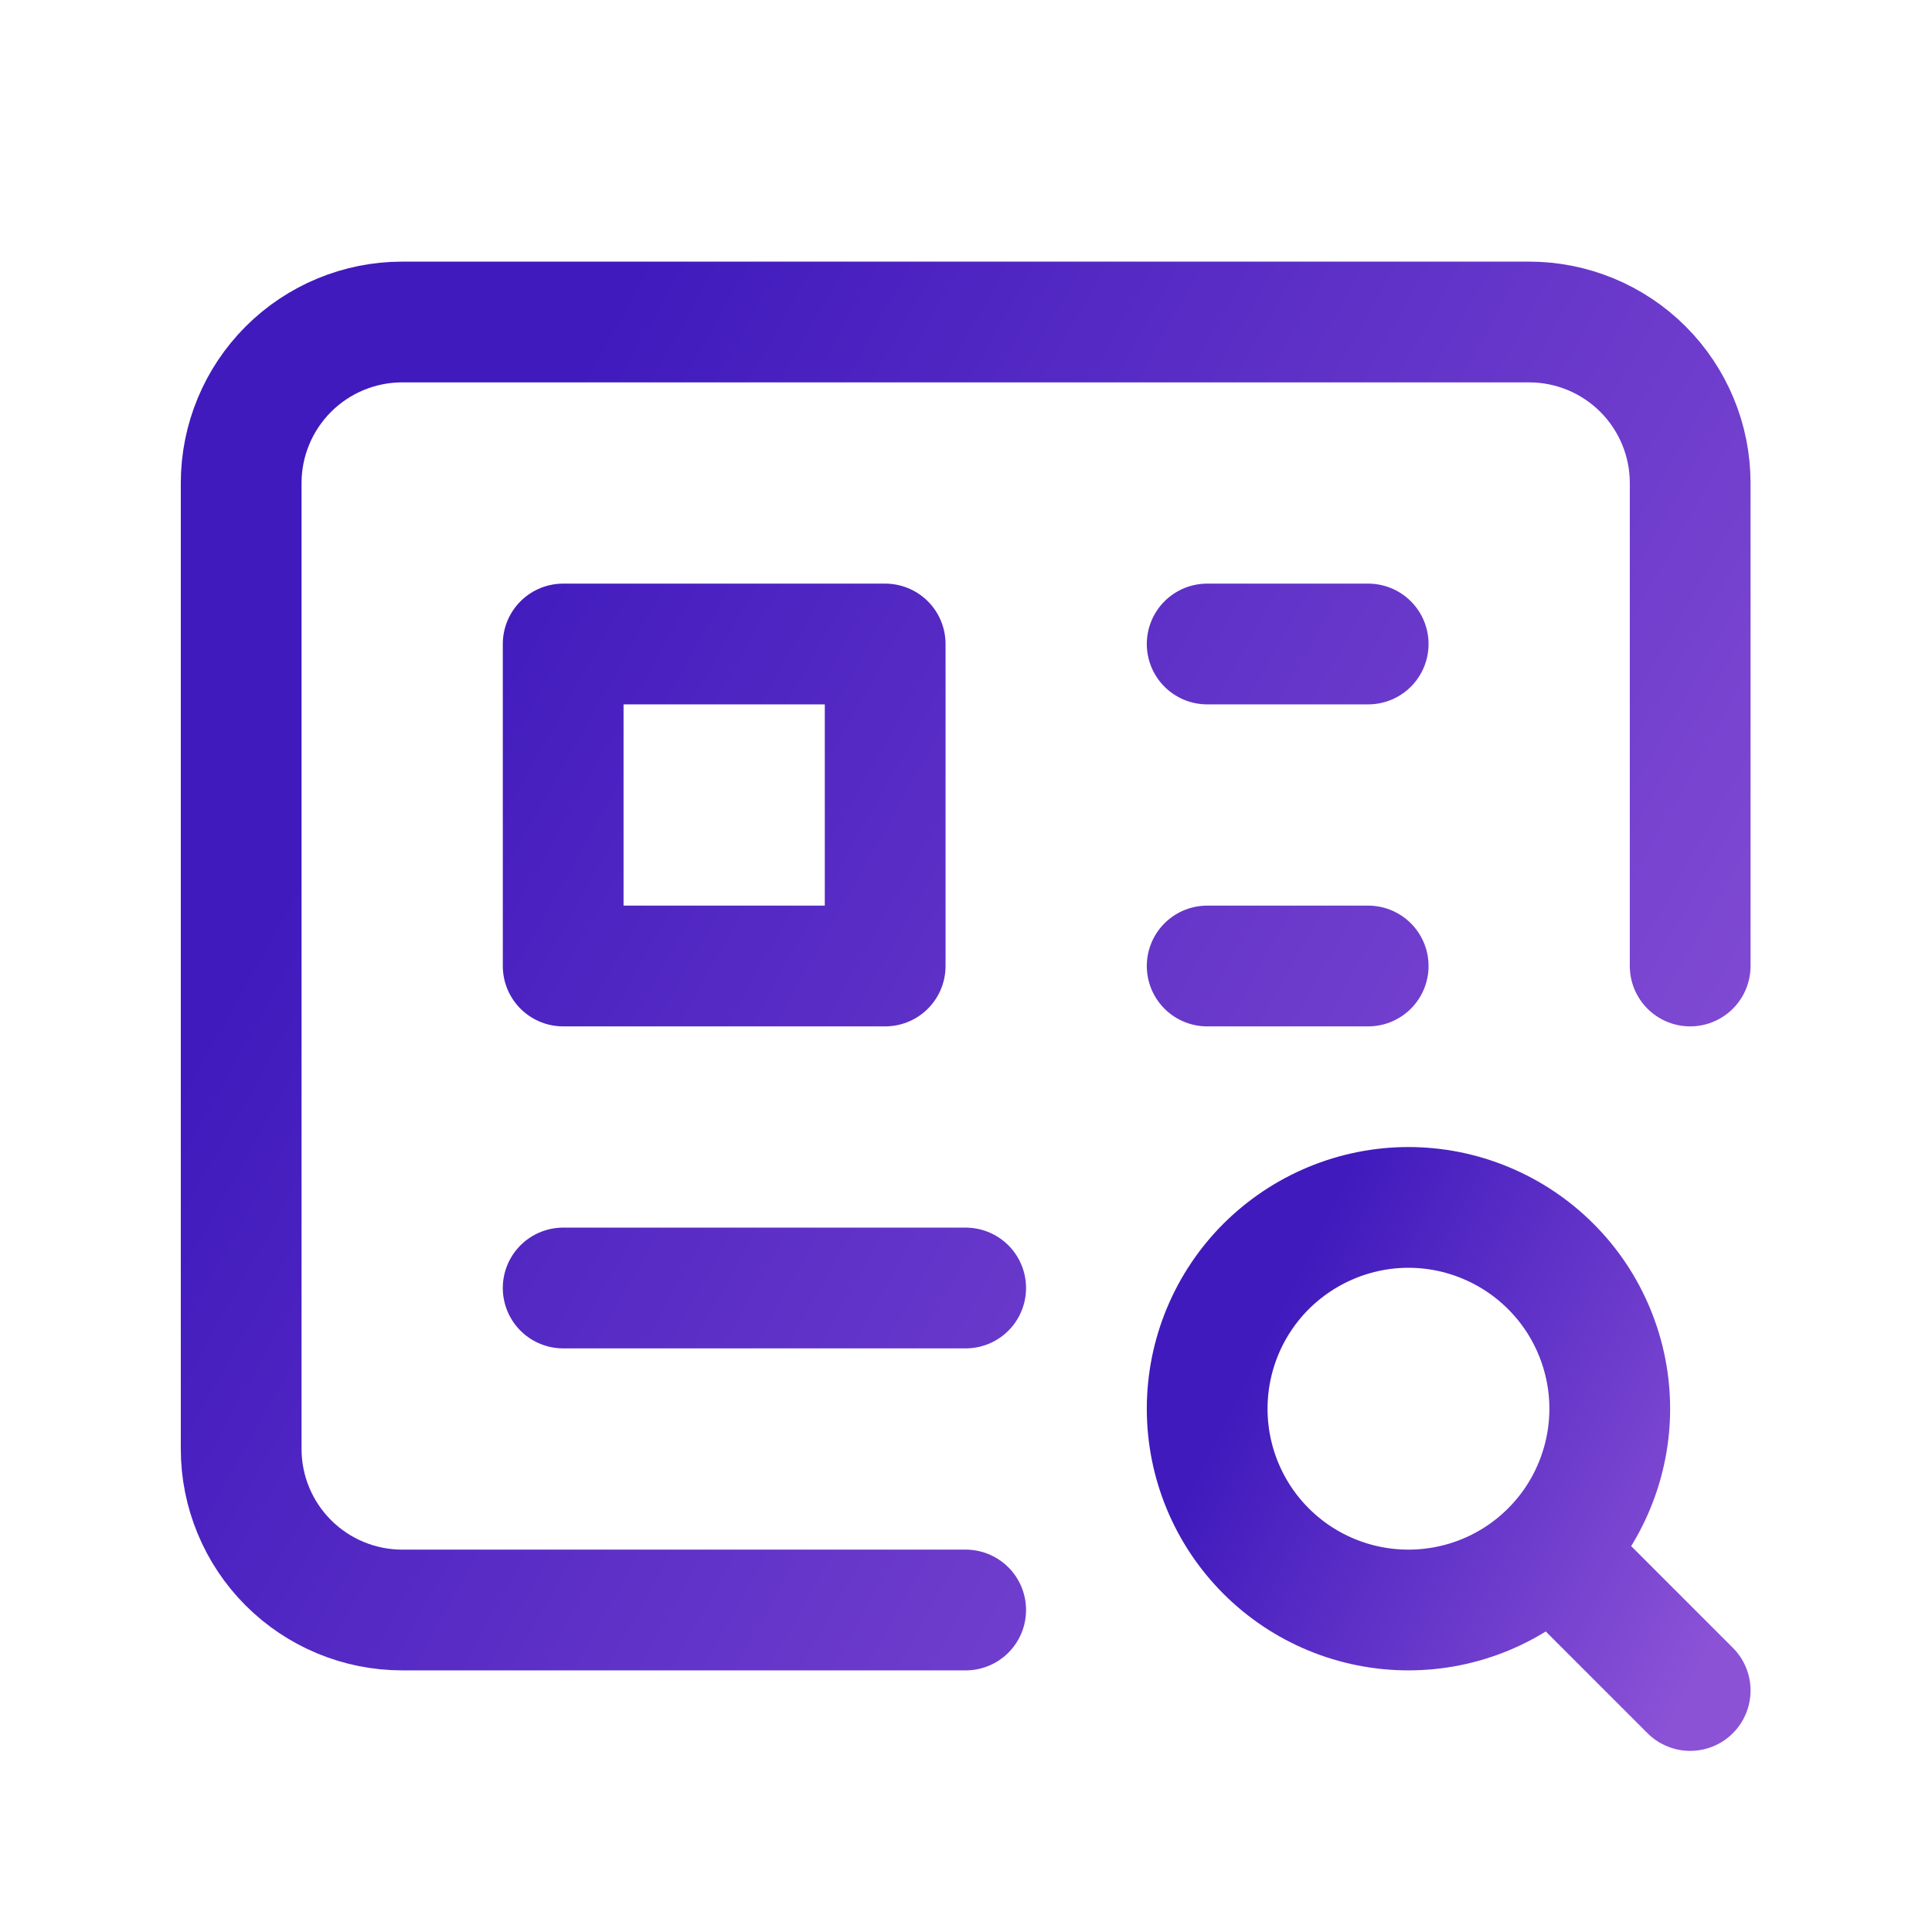
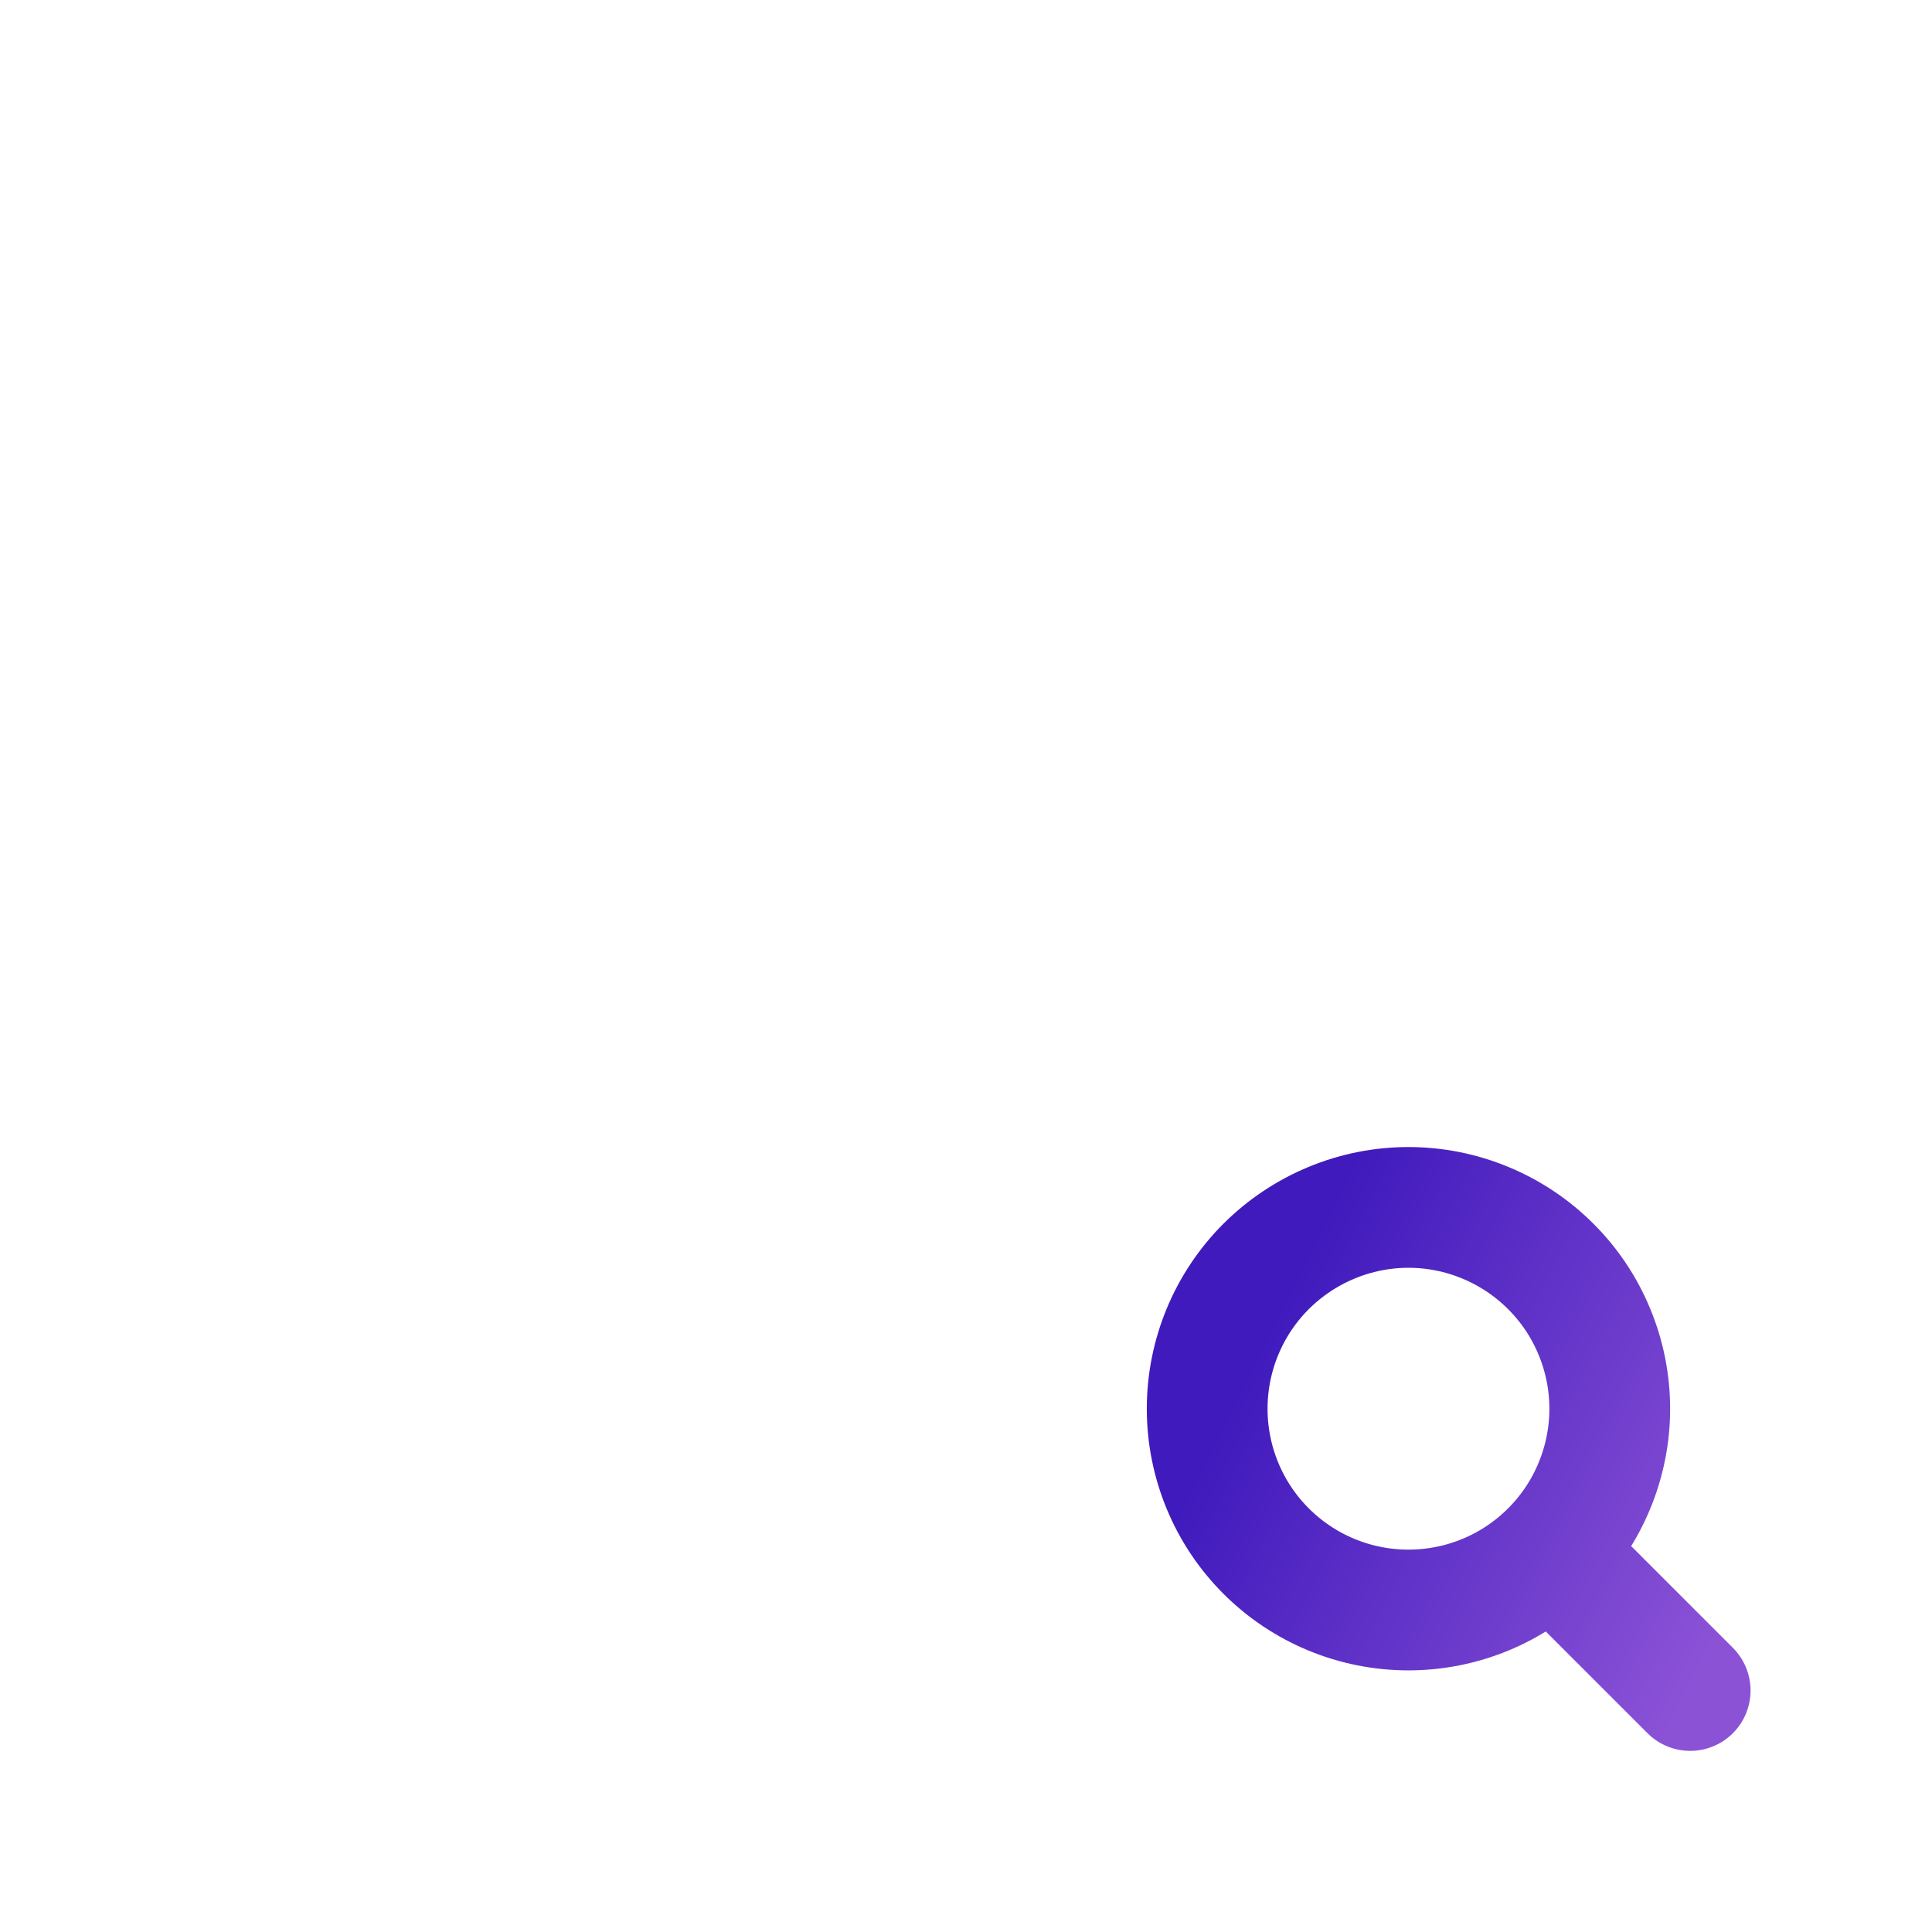
<svg xmlns="http://www.w3.org/2000/svg" width="24" height="24" viewBox="0 0 24 24" fill="none">
-   <path d="M14.996 8H16.996M14.996 12H16.996M11.996 16H6.996M20.996 12V6C20.996 5.47 20.785 4.961 20.41 4.586C20.035 4.211 19.526 4 18.996 4H4.996C4.466 4 3.957 4.211 3.582 4.586C3.207 4.961 2.996 5.47 2.996 6V18C2.996 18.53 3.207 19.039 3.582 19.414C3.957 19.789 4.466 20 4.996 20H11.996M6.996 8V12H10.996V8H6.996Z" stroke="url(#paint0_linear_551_44)" stroke-width="1.5" stroke-linecap="round" stroke-linejoin="round" />
  <path d="M19.264 19.268C19.497 19.036 19.681 18.76 19.806 18.457C19.932 18.153 19.997 17.828 19.997 17.5C19.997 17.172 19.932 16.846 19.806 16.543C19.681 16.24 19.497 15.964 19.264 15.732C19.032 15.5 18.757 15.316 18.453 15.19C18.15 15.064 17.825 14.999 17.496 14.999C17.168 14.999 16.843 15.064 16.54 15.19C16.236 15.316 15.961 15.5 15.728 15.732C15.259 16.201 14.996 16.837 14.996 17.5C14.996 18.163 15.259 18.799 15.728 19.268C16.197 19.737 16.833 20 17.496 20C18.16 20 18.796 19.737 19.264 19.268ZM19.264 19.268L20.996 21" stroke="url(#paint1_linear_551_44)" stroke-width="1.5" stroke-linecap="round" stroke-linejoin="round" />
  <defs>
    <linearGradient id="paint0_linear_551_44" x1="2.996" y1="12" x2="20.088" y2="21.614" gradientUnits="userSpaceOnUse">
      <stop stop-color="#401ABD" />
      <stop offset="1" stop-color="#8B52D6" />
    </linearGradient>
    <linearGradient id="paint1_linear_551_44" x1="14.996" y1="18" x2="20.996" y2="21" gradientUnits="userSpaceOnUse">
      <stop stop-color="#401ABD" />
      <stop offset="1" stop-color="#8B52D6" />
    </linearGradient>
  </defs>
</svg>